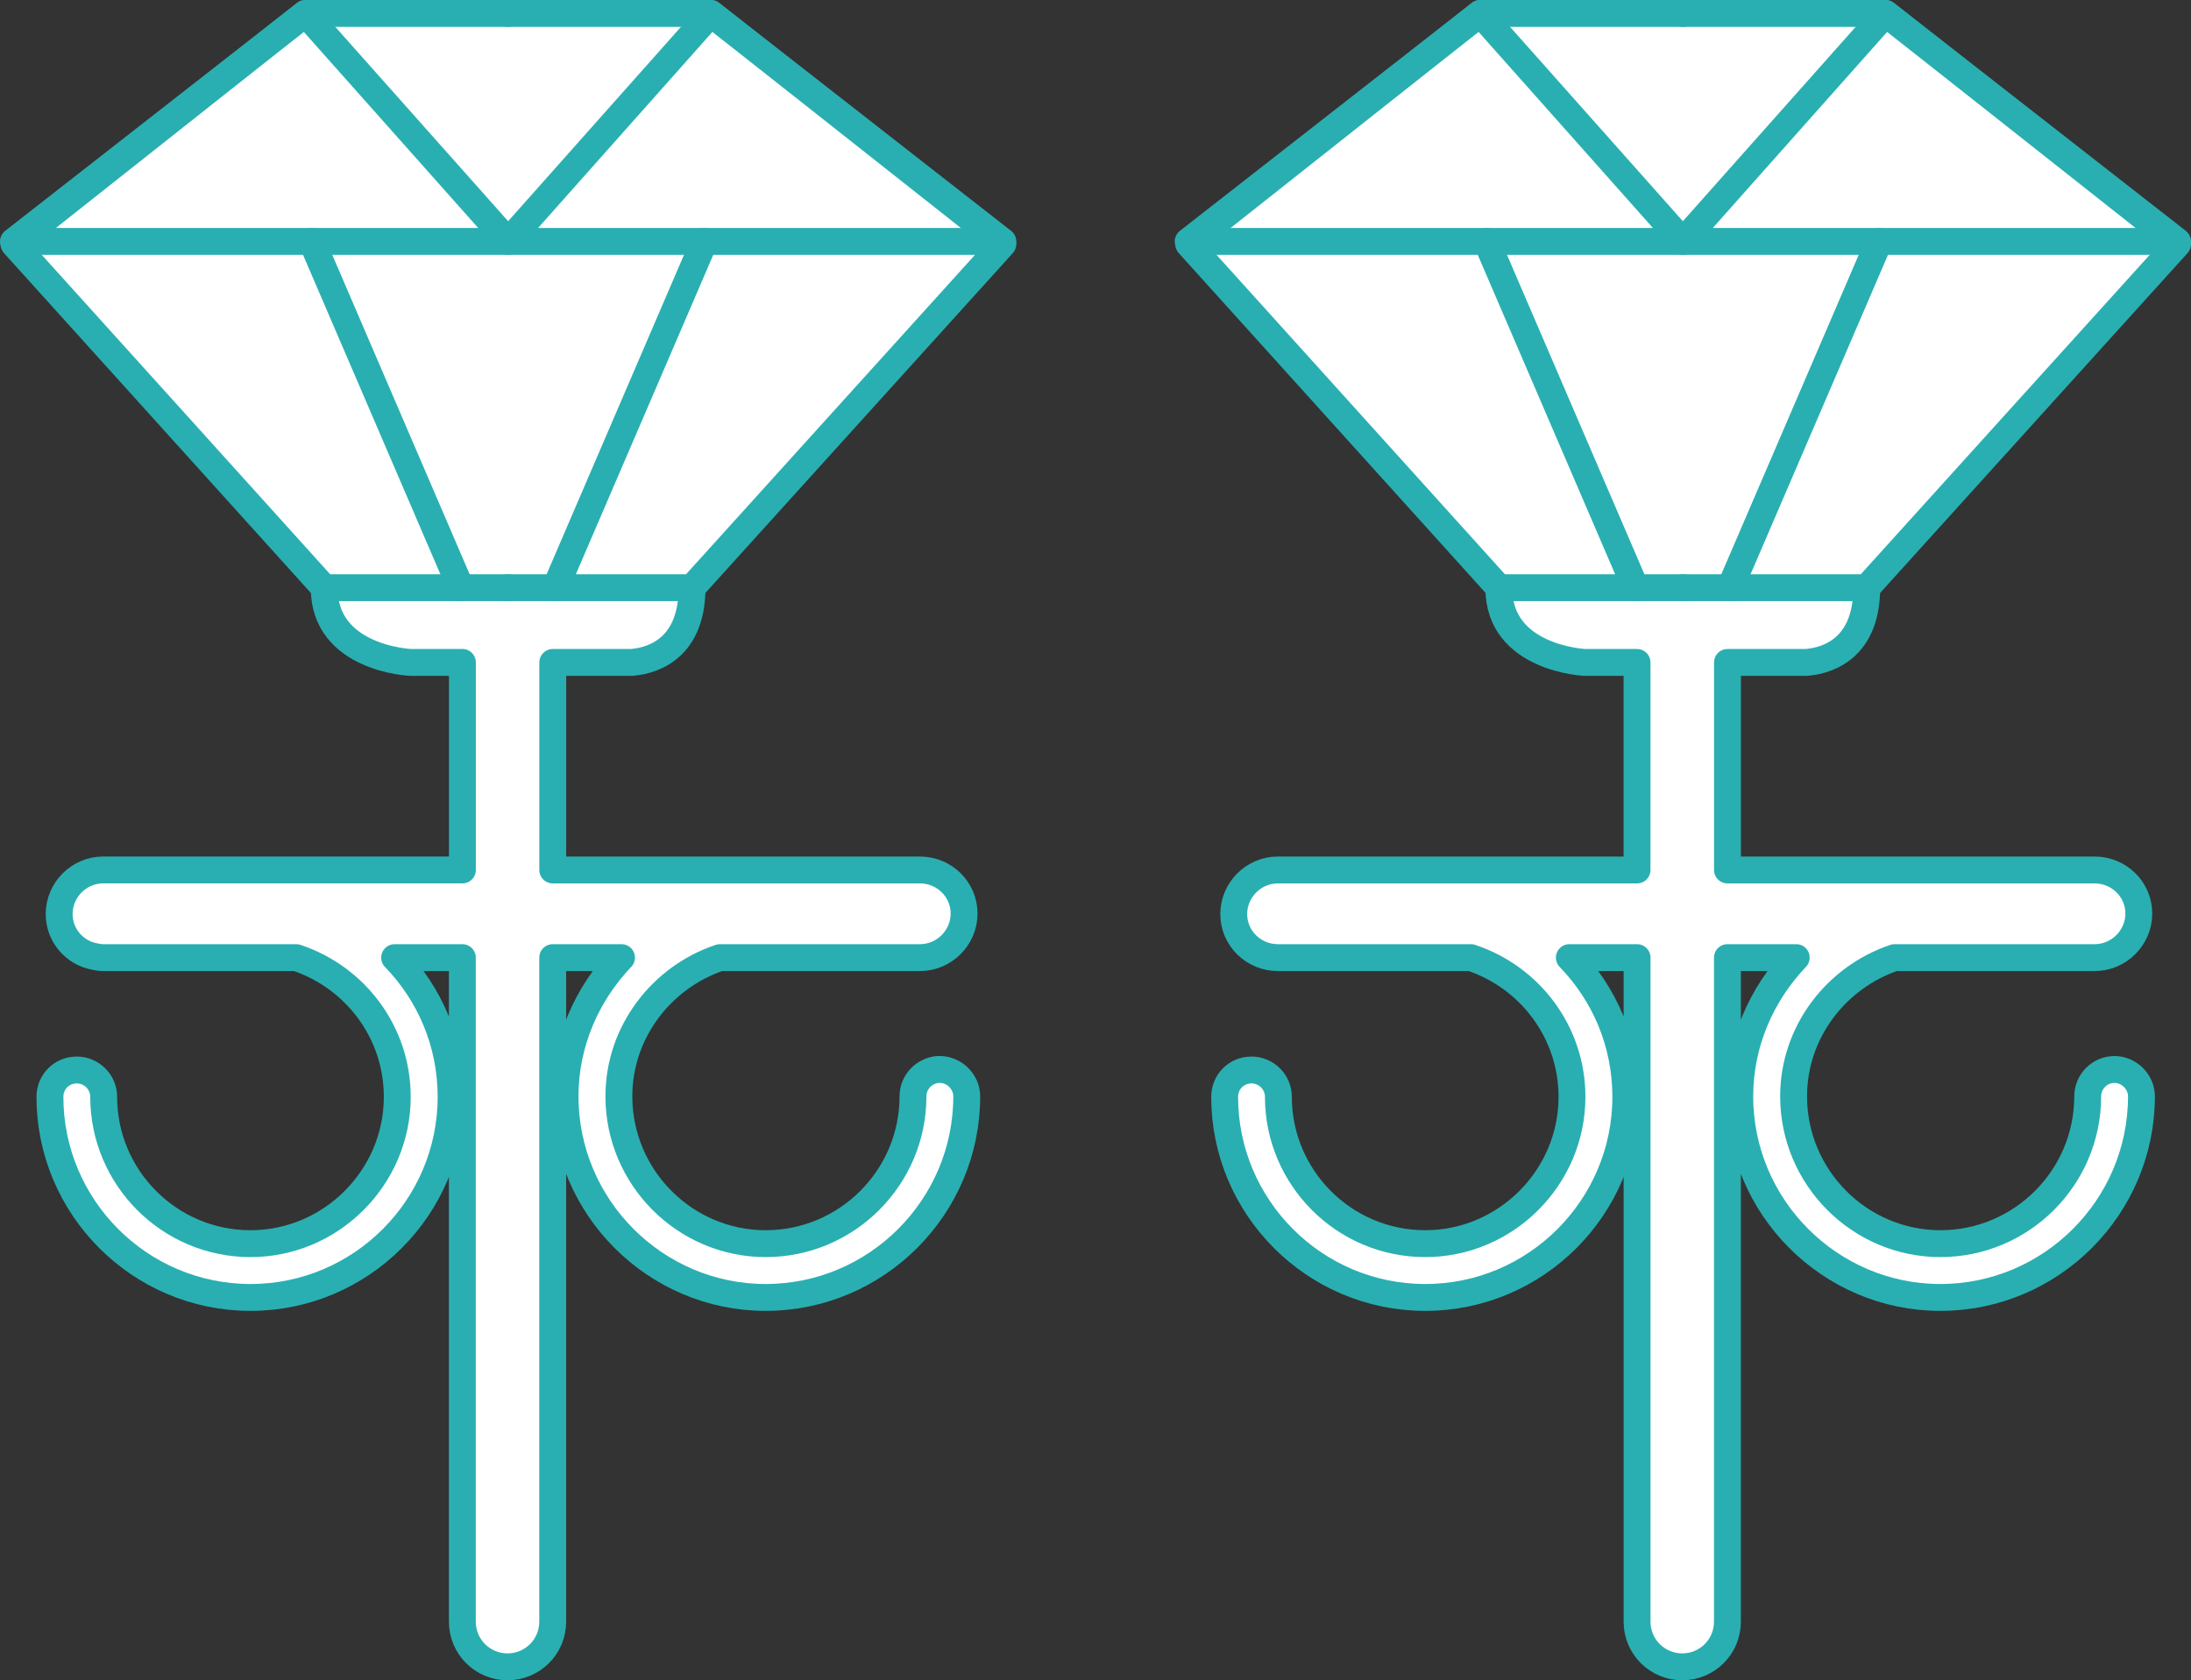
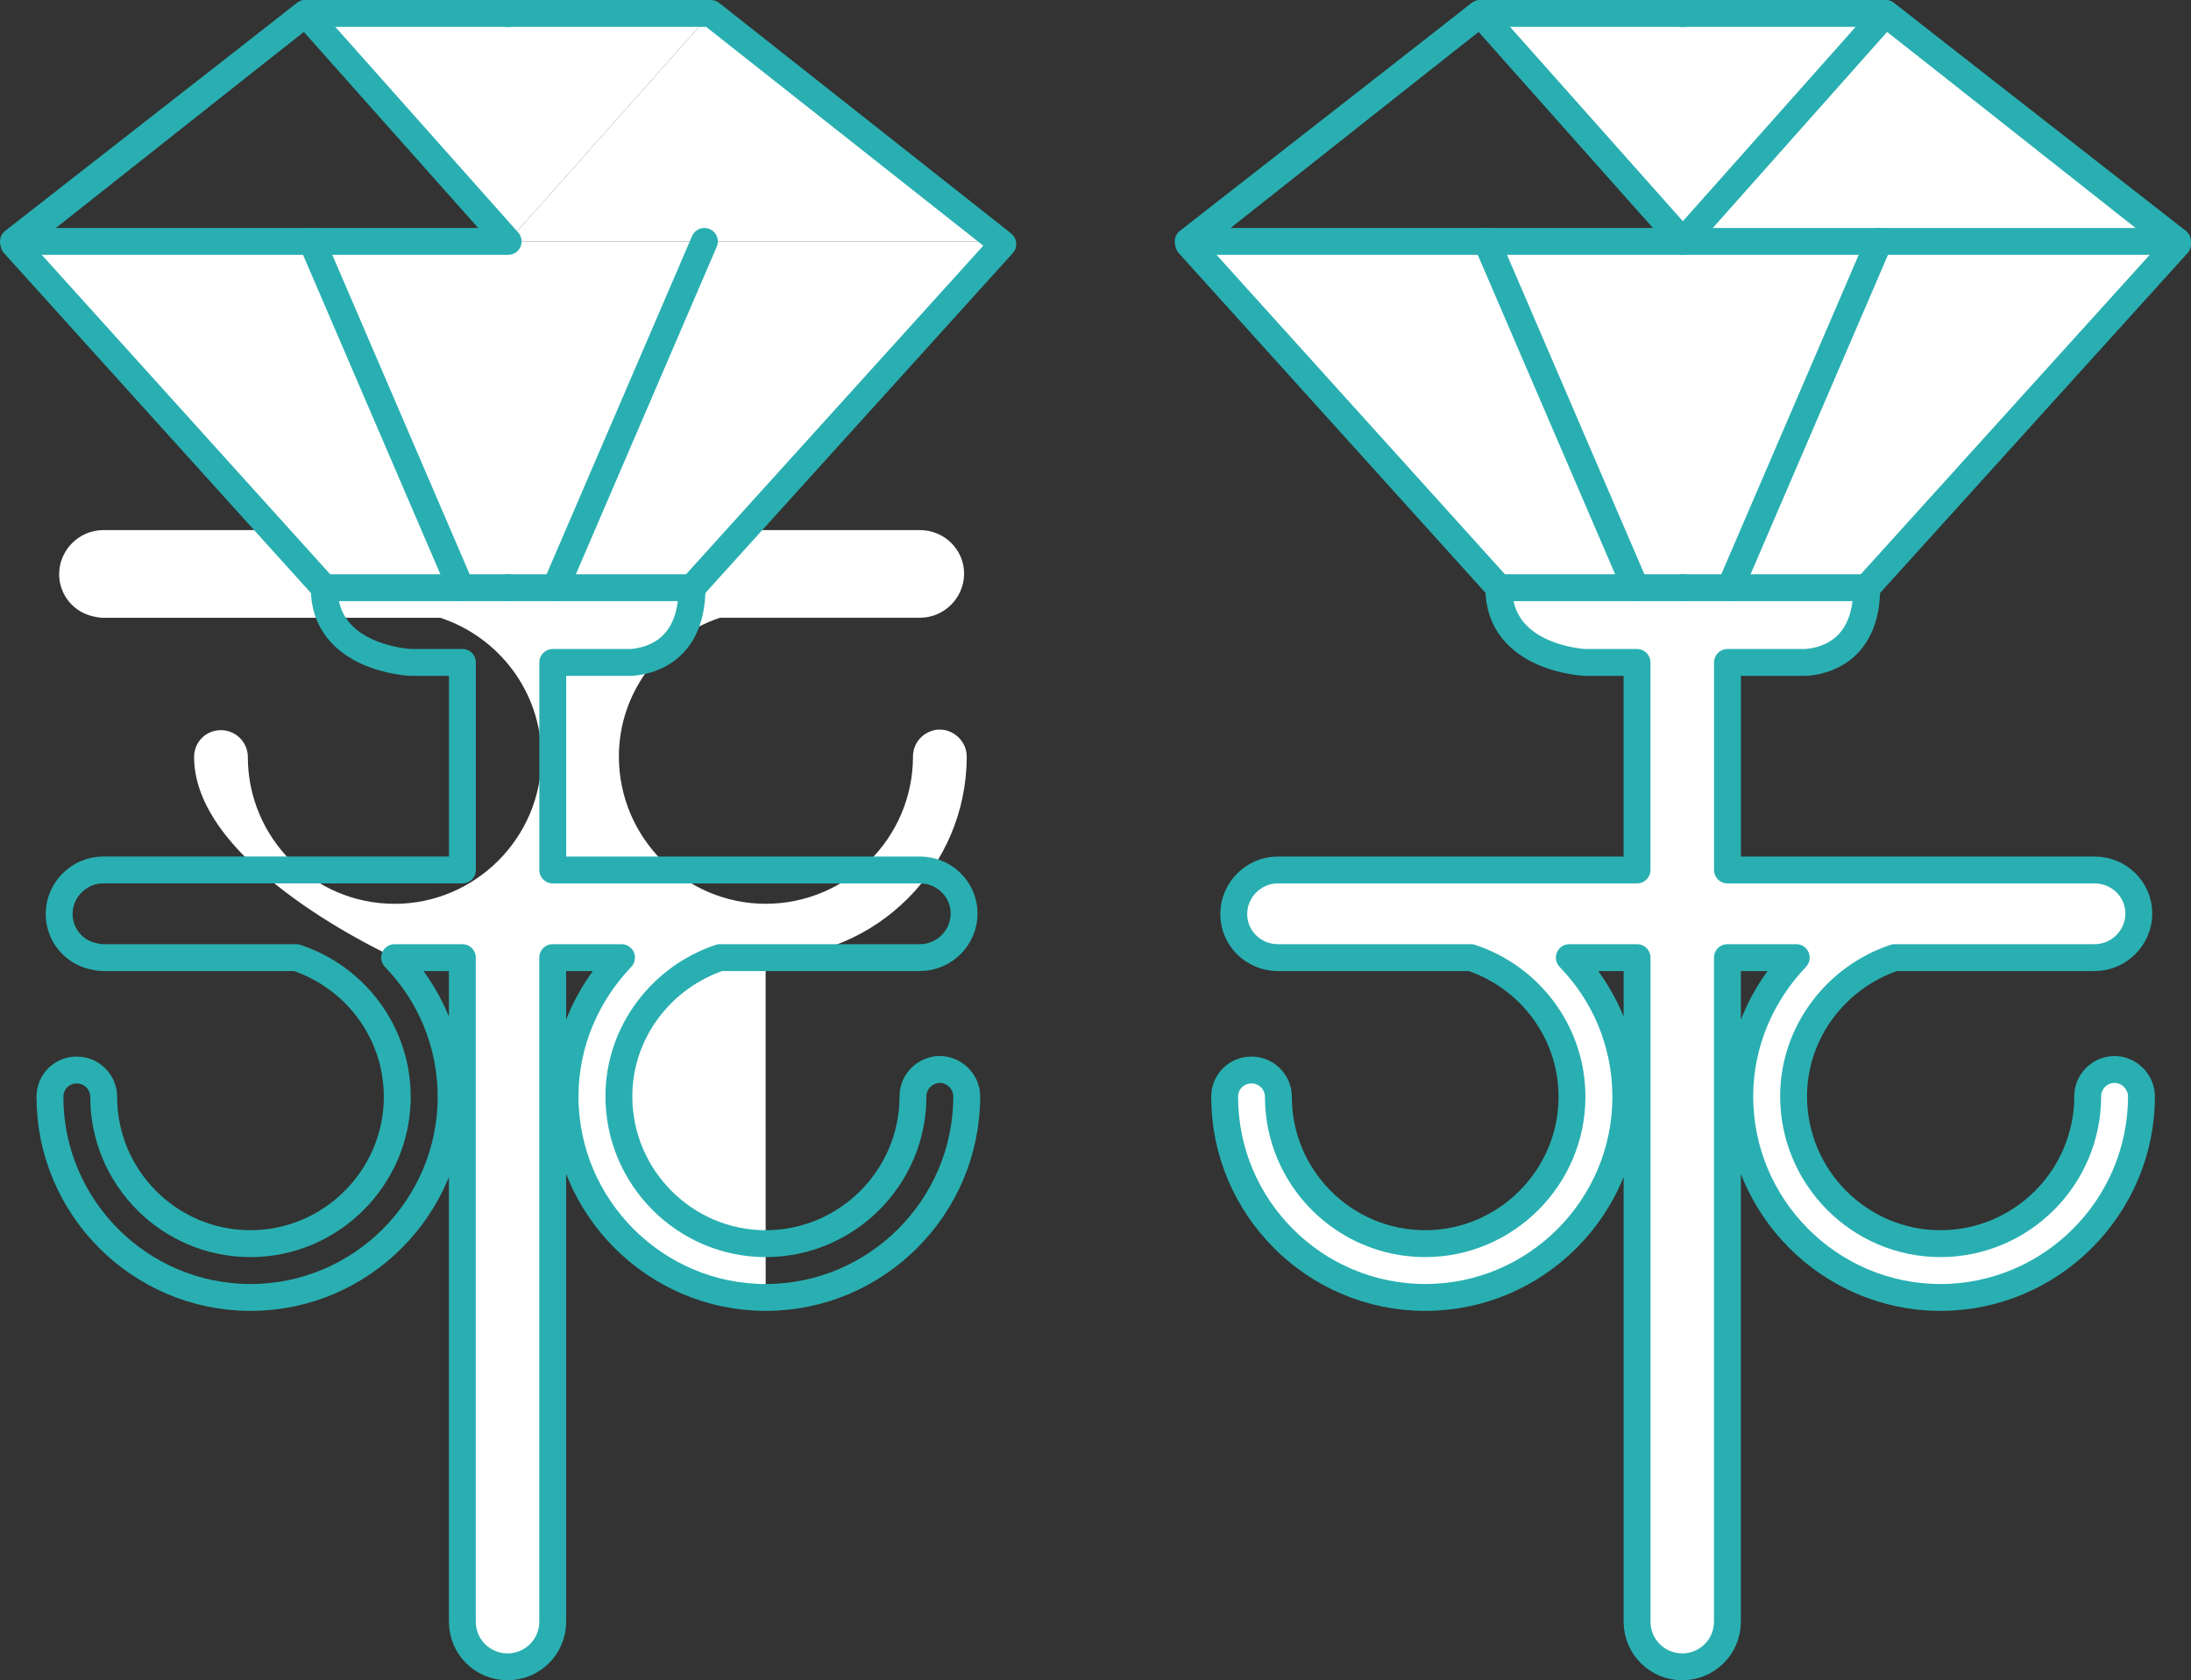
<svg xmlns="http://www.w3.org/2000/svg" id="Layer_1" data-name="Layer 1" viewBox="0 0 50.629 38.828">
  <rect x="0" y="0" width="50.629" height="38.828" fill="#333333" stroke="none" />
  <defs>
    <style>      .cls-1 {        fill: #fff;      }      .cls-2 {        fill: none;        stroke: #29afb1;        stroke-linecap: round;        stroke-linejoin: round;        stroke-width: .621px;      }    </style>
  </defs>
  <g>
    <g>
      <polygon class="cls-1" points="50.318 5.641 43.136 13.581 39.98 13.581 43.422 5.579 50.243 5.579 50.318 5.641" />
      <polygon class="cls-1" points="50.243 5.579 43.422 5.579 38.887 5.579 43.571 .311 50.243 5.579" />
      <polygon class="cls-1" points="43.422 5.579 39.98 13.581 38.887 13.581 37.794 13.581 34.352 5.579 38.887 5.579 43.422 5.579" />
-       <polygon class="cls-1" points="34.203 .311 38.887 5.579 34.352 5.579 27.543 5.579 34.203 .311" />
      <polygon class="cls-1" points="38.887 5.579 34.203 .311 38.887 .311 43.571 .311 38.887 5.579" />
      <polygon class="cls-1" points="34.352 5.579 37.794 13.581 34.638 13.581 27.469 5.641 27.543 5.579 34.352 5.579" />
      <path class="cls-1" d="M49.486,25.334c0,2.559-2.087,4.647-4.647,4.647-2.547,0-4.635-2.087-4.635-4.647,0-1.242,.509-2.373,1.305-3.206h-1.59v15.345c0,.584-.472,1.044-1.044,1.044s-1.044-.46-1.044-1.044v-15.345h-1.565c.808,.833,1.305,1.963,1.305,3.218,0,2.547-2.075,4.635-4.635,4.635s-4.635-2.087-4.635-4.635c0-.348,.273-.621,.621-.621,.336,0,.621,.273,.621,.621,0,1.864,1.516,3.392,3.392,3.392,1.864,0,3.392-1.528,3.392-3.392,0-1.503-.982-2.771-2.336-3.218h-4.461c-.559,0-1.019-.447-1.019-1.006s.46-1.019,1.019-1.019h8.3v-4.796h-1.205s-1.988-.087-1.988-1.715v-.012h8.499c0,1.528-1.069,1.702-1.404,1.727h-1.814v4.796h8.486c.559,0,1.019,.447,1.019,1.006s-.46,1.019-1.019,1.019h-4.622c-1.342,.447-2.336,1.715-2.336,3.206,0,1.876,1.528,3.404,3.392,3.404,1.876,0,3.404-1.528,3.404-3.404,0-.336,.273-.621,.621-.621,.336,0,.621,.286,.621,.621Z" />
    </g>
    <g>
      <polyline class="cls-2" points="38.887 .311 34.203 .311 27.543 5.579 27.469 5.641 34.638 13.581 37.794 13.581 38.887 13.581" />
      <line class="cls-2" x1="34.352" y1="5.579" x2="37.794" y2="13.581" />
      <polygon class="cls-2" points="34.203 .311 38.887 5.579 34.352 5.579 27.543 5.579 27.456 5.579 34.203 .311" />
      <polyline class="cls-2" points="38.887 .311 43.571 .311 50.243 5.579 50.318 5.641 43.136 13.581 39.98 13.581 38.887 13.581" />
      <path class="cls-2" d="M43.136,13.581c0,1.528-1.069,1.702-1.404,1.727h-1.814v4.796h8.486c.559,0,1.019,.447,1.019,1.006s-.46,1.019-1.019,1.019h-4.622c-1.342,.447-2.336,1.715-2.336,3.206,0,1.876,1.528,3.404,3.392,3.404,1.876,0,3.404-1.528,3.404-3.404,0-.336,.273-.621,.621-.621,.336,0,.621,.286,.621,.621,0,2.559-2.087,4.647-4.647,4.647-2.547,0-4.635-2.087-4.635-4.647,0-1.242,.509-2.373,1.305-3.206h-1.59v15.345c0,.584-.472,1.044-1.044,1.044s-1.044-.46-1.044-1.044v-15.345h-1.565c.808,.833,1.305,1.963,1.305,3.218,0,2.547-2.075,4.635-4.635,4.635s-4.635-2.087-4.635-4.635c0-.348,.273-.621,.621-.621,.336,0,.621,.273,.621,.621,0,1.864,1.516,3.392,3.392,3.392,1.864,0,3.392-1.528,3.392-3.392,0-1.503-.982-2.771-2.336-3.218h-4.461c-.559,0-1.019-.447-1.019-1.006s.46-1.019,1.019-1.019h8.3v-4.796h-1.205s-1.988-.087-1.988-1.715" />
      <polygon class="cls-2" points="43.571 .311 38.887 5.579 43.422 5.579 50.243 5.579 50.318 5.579 43.571 .311" />
      <line class="cls-2" x1="39.98" y1="13.581" x2="43.422" y2="5.579" />
    </g>
  </g>
  <g>
    <g>
      <polygon class="cls-1" points="23.173 5.641 15.991 13.581 12.835 13.581 16.277 5.579 23.098 5.579 23.173 5.641" />
      <polygon class="cls-1" points="23.098 5.579 16.277 5.579 11.742 5.579 16.426 .311 23.098 5.579" />
      <polygon class="cls-1" points="16.277 5.579 12.835 13.581 11.742 13.581 10.648 13.581 7.207 5.579 11.742 5.579 16.277 5.579" />
-       <polygon class="cls-1" points="7.057 .311 11.742 5.579 7.207 5.579 .398 5.579 7.057 .311" />
      <polygon class="cls-1" points="11.742 5.579 7.057 .311 11.742 .311 16.426 .311 11.742 5.579" />
      <polygon class="cls-1" points="7.207 5.579 10.648 13.581 7.492 13.581 .323 5.641 .398 5.579 7.207 5.579" />
-       <path class="cls-1" d="M17.693,29.982c-2.547,0-4.635-2.087-4.635-4.647,0-1.242,.509-2.373,1.305-3.206h-1.59v15.345c0,.584-.472,1.044-1.044,1.044s-1.044-.46-1.044-1.044v-15.345h-1.565c.808,.833,1.305,1.963,1.305,3.218,0,2.547-2.075,4.635-4.635,4.635s-4.635-2.087-4.635-4.635c0-.348,.273-.621,.621-.621,.336,0,.621,.273,.621,.621,0,1.864,1.516,3.392,3.392,3.392,1.864,0,3.392-1.528,3.392-3.392,0-1.503-.982-2.771-2.336-3.218H2.386c-.074,0-.137-.012-.199-.025-.472-.087-.82-.497-.82-.982,0-.559,.46-1.019,1.019-1.019H10.685v-4.796h-1.205s-1.988-.087-1.988-1.715v-.012H15.991c0,1.528-1.069,1.702-1.404,1.727h-1.814v4.796h8.486c.559,0,1.019,.447,1.019,1.006s-.46,1.019-1.019,1.019h-4.622c-1.342,.447-2.336,1.715-2.336,3.206,0,1.876,1.528,3.404,3.392,3.404,1.876,0,3.404-1.528,3.404-3.404,0-.298,.211-.547,.497-.609,.037-.012,.087-.012,.124-.012,.336,0,.621,.286,.621,.621,0,2.559-2.087,4.647-4.647,4.647Z" />
+       <path class="cls-1" d="M17.693,29.982c-2.547,0-4.635-2.087-4.635-4.647,0-1.242,.509-2.373,1.305-3.206h-1.59v15.345c0,.584-.472,1.044-1.044,1.044s-1.044-.46-1.044-1.044v-15.345h-1.565s-4.635-2.087-4.635-4.635c0-.348,.273-.621,.621-.621,.336,0,.621,.273,.621,.621,0,1.864,1.516,3.392,3.392,3.392,1.864,0,3.392-1.528,3.392-3.392,0-1.503-.982-2.771-2.336-3.218H2.386c-.074,0-.137-.012-.199-.025-.472-.087-.82-.497-.82-.982,0-.559,.46-1.019,1.019-1.019H10.685v-4.796h-1.205s-1.988-.087-1.988-1.715v-.012H15.991c0,1.528-1.069,1.702-1.404,1.727h-1.814v4.796h8.486c.559,0,1.019,.447,1.019,1.006s-.46,1.019-1.019,1.019h-4.622c-1.342,.447-2.336,1.715-2.336,3.206,0,1.876,1.528,3.404,3.392,3.404,1.876,0,3.404-1.528,3.404-3.404,0-.298,.211-.547,.497-.609,.037-.012,.087-.012,.124-.012,.336,0,.621,.286,.621,.621,0,2.559-2.087,4.647-4.647,4.647Z" />
    </g>
    <g>
      <polyline class="cls-2" points="11.742 .311 7.057 .311 .398 5.579 .323 5.641 7.492 13.581 10.648 13.581 11.742 13.581" />
      <line class="cls-2" x1="7.207" y1="5.579" x2="10.648" y2="13.581" />
      <polygon class="cls-2" points="7.057 .311 11.742 5.579 7.207 5.579 .398 5.579 .311 5.579 7.057 .311" />
      <polyline class="cls-2" points="11.742 .311 16.426 .311 23.098 5.579 23.173 5.641 15.991 13.581 12.835 13.581 11.742 13.581" />
      <path class="cls-2" d="M15.991,13.581c0,1.528-1.069,1.702-1.404,1.727h-1.814v4.796h8.486c.559,0,1.019,.447,1.019,1.006s-.46,1.019-1.019,1.019h-4.622c-1.342,.447-2.336,1.715-2.336,3.206,0,1.876,1.528,3.404,3.392,3.404,1.876,0,3.404-1.528,3.404-3.404,0-.298,.211-.547,.497-.609,.037-.012,.087-.012,.124-.012,.336,0,.621,.286,.621,.621,0,2.559-2.087,4.647-4.647,4.647-2.547,0-4.635-2.087-4.635-4.647,0-1.242,.509-2.373,1.305-3.206h-1.59v15.345c0,.584-.472,1.044-1.044,1.044s-1.044-.46-1.044-1.044v-15.345h-1.565c.808,.833,1.305,1.963,1.305,3.218,0,2.547-2.075,4.635-4.635,4.635s-4.635-2.087-4.635-4.635c0-.348,.273-.621,.621-.621,.336,0,.621,.273,.621,.621,0,1.864,1.516,3.392,3.392,3.392,1.864,0,3.392-1.528,3.392-3.392,0-1.503-.982-2.771-2.336-3.218H2.386c-.074,0-.137-.012-.199-.025-.472-.087-.82-.497-.82-.982,0-.559,.46-1.019,1.019-1.019H10.685v-4.796h-1.205s-1.988-.087-1.988-1.715" />
-       <polygon class="cls-2" points="16.426 .311 11.742 5.579 16.277 5.579 23.098 5.579 23.173 5.579 16.426 .311" />
      <line class="cls-2" x1="12.835" y1="13.581" x2="16.277" y2="5.579" />
    </g>
  </g>
</svg>